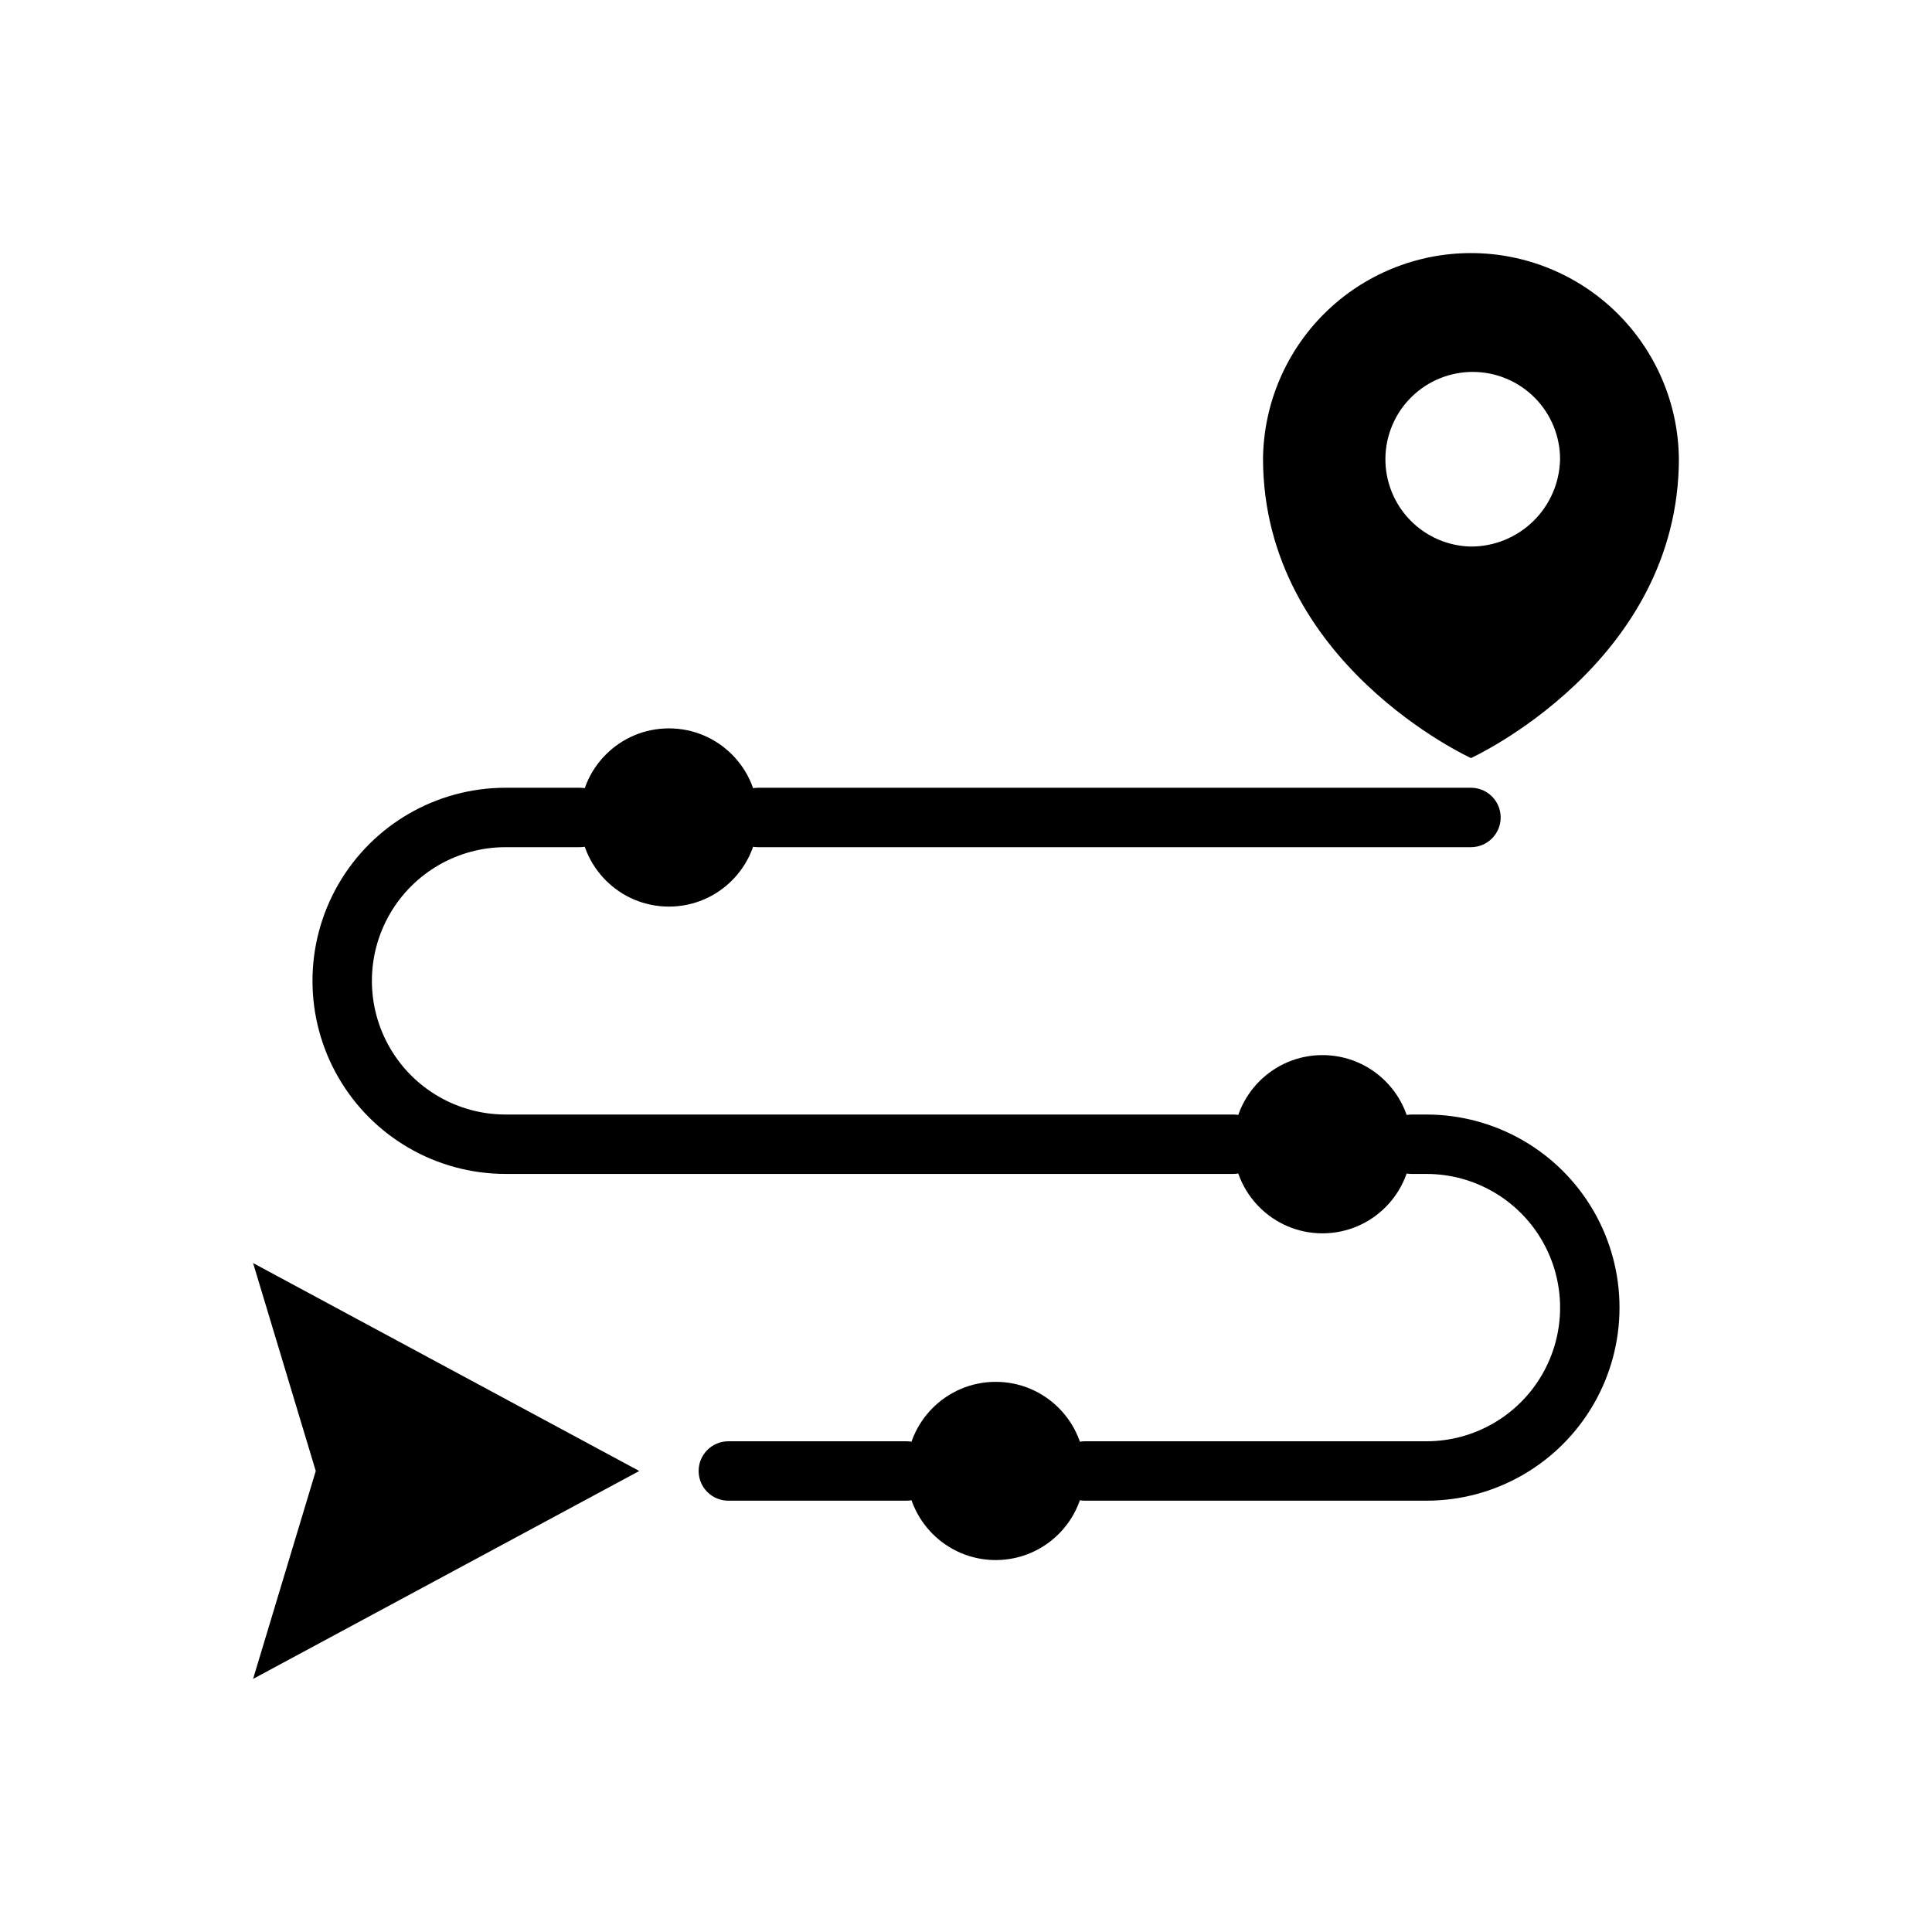
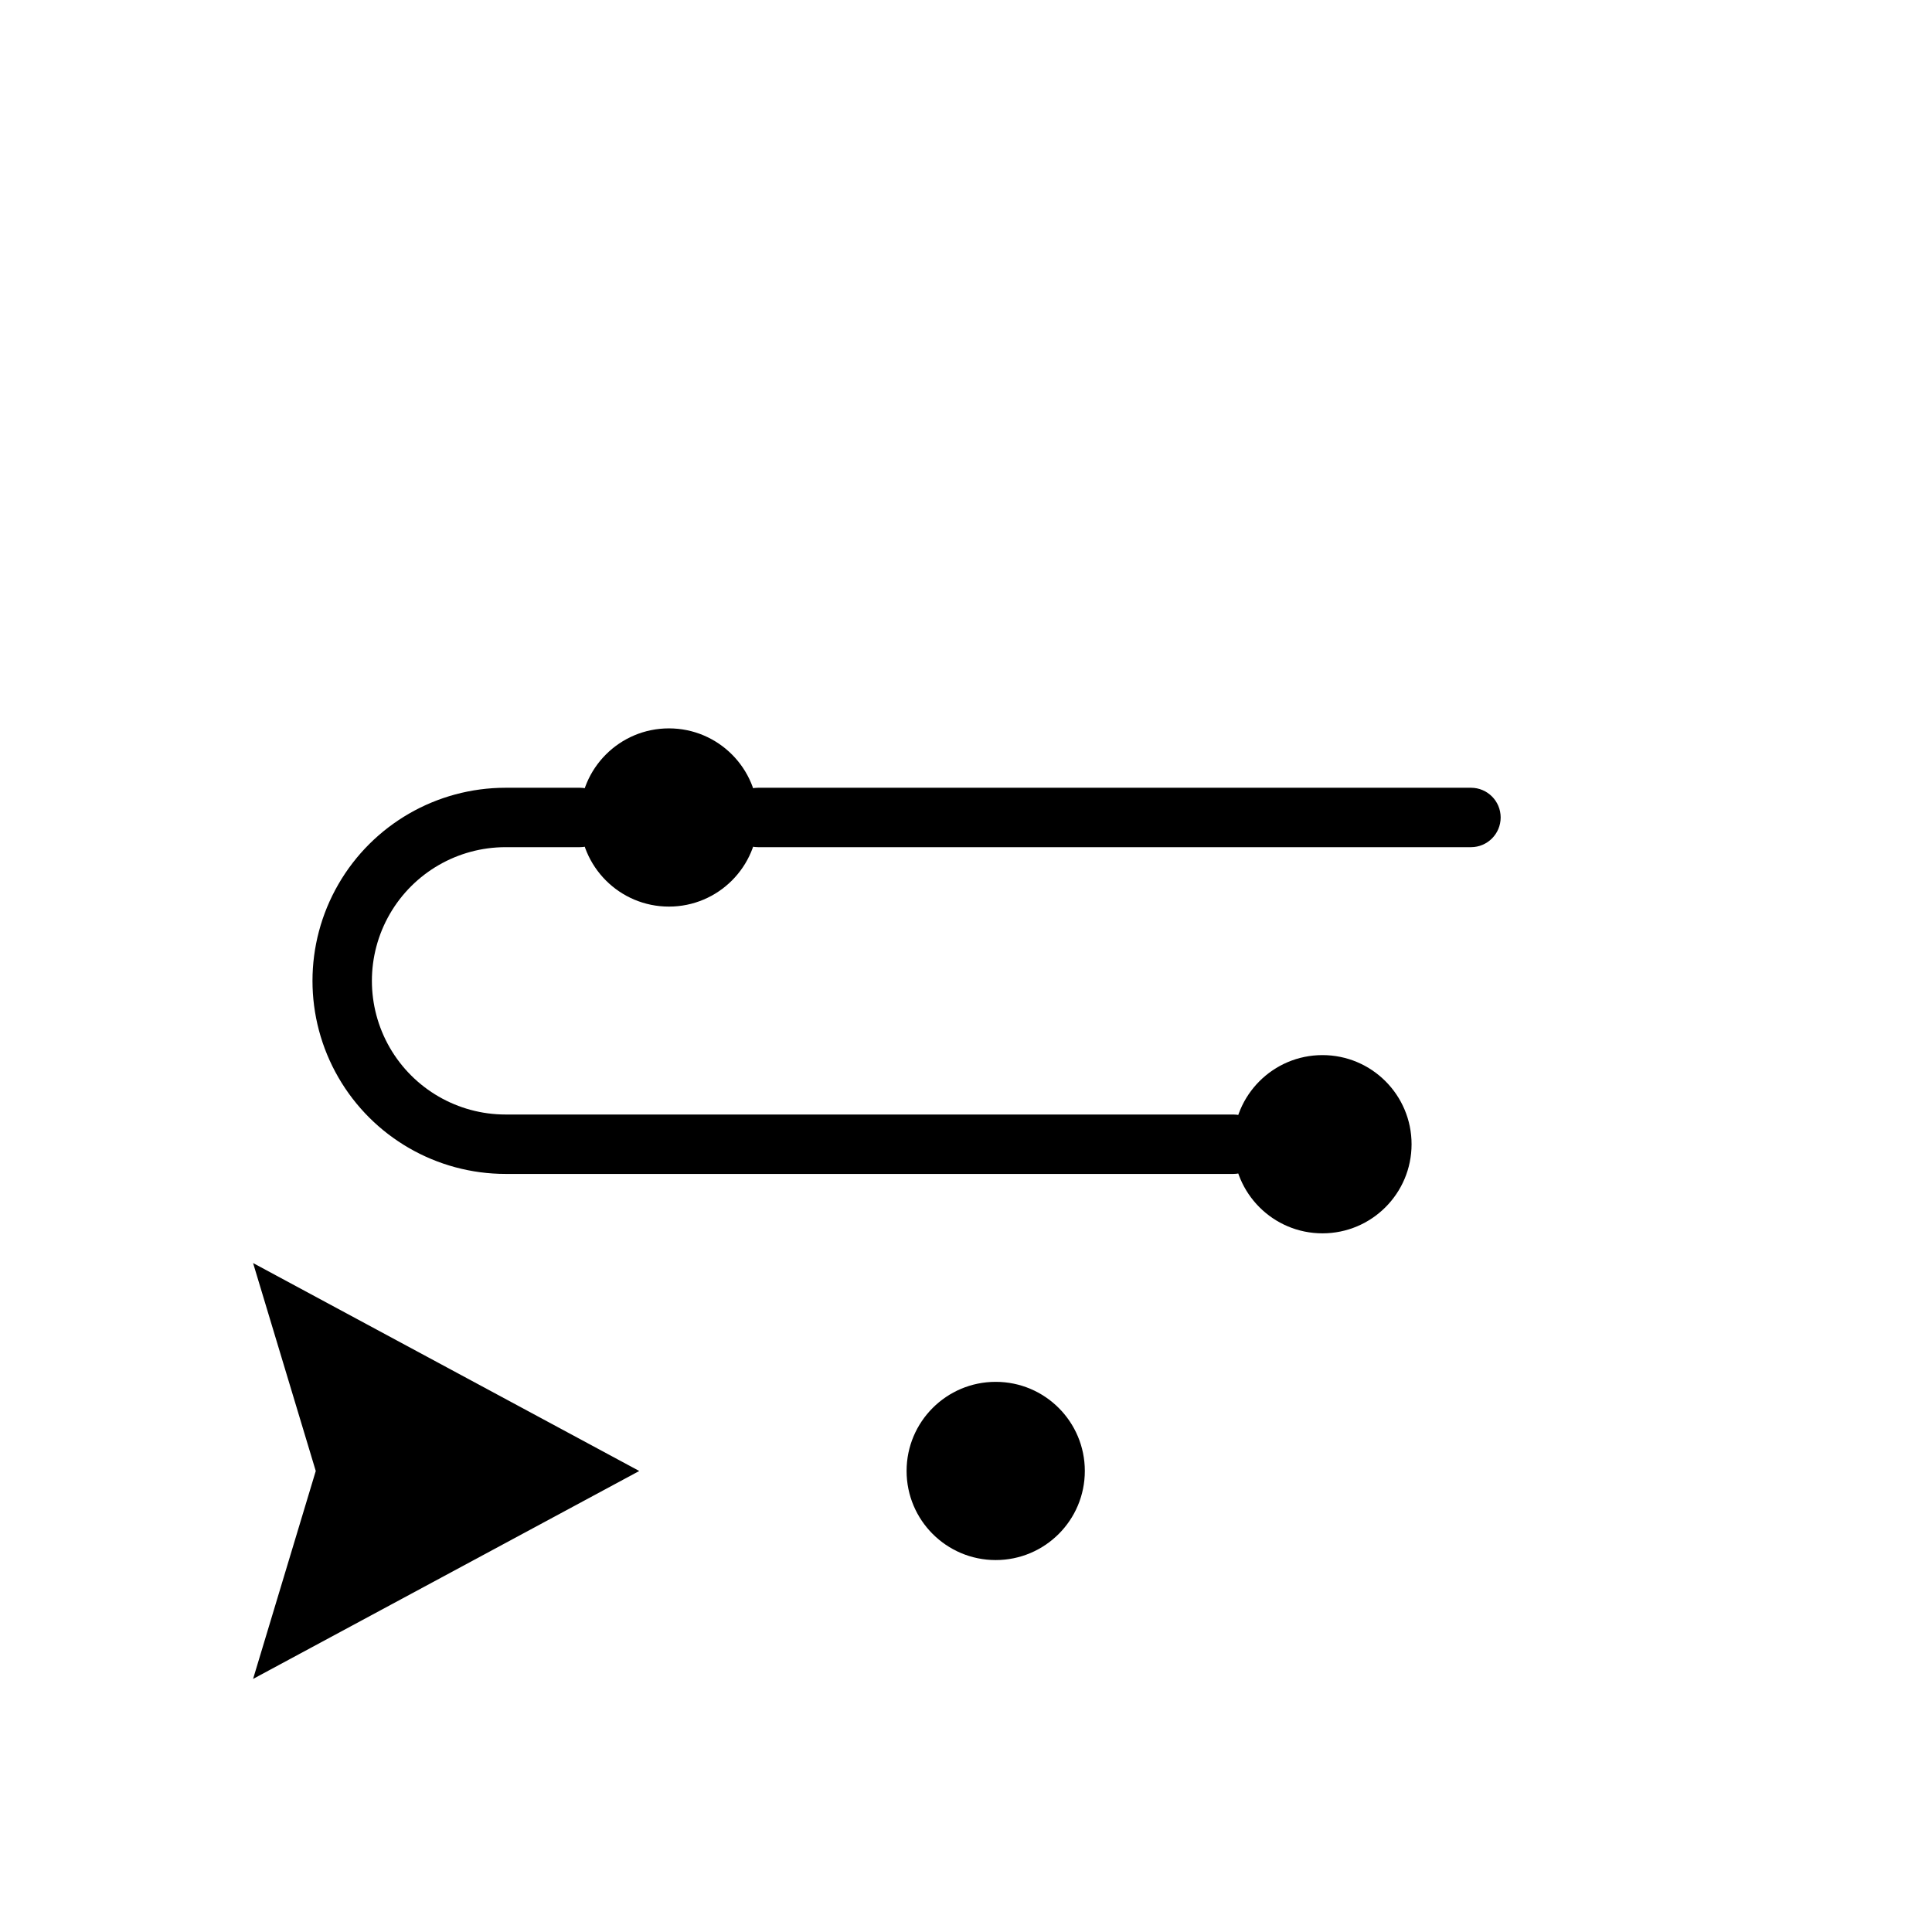
<svg xmlns="http://www.w3.org/2000/svg" fill="#000000" width="800px" height="800px" version="1.1" viewBox="144 144 512 512">
  <g>
-     <path d="m533.82 211.07c-14.492 0-28.402 5.707-38.719 15.887-10.312 10.184-16.199 24.016-16.387 38.508 0 54.316 55.105 79.43 55.105 79.43s55.105-25.113 55.105-79.43h-0.004c-0.184-14.492-6.074-28.324-16.387-38.508-10.312-10.18-24.223-15.887-38.715-15.887zm0 77.777v-0.004c-6.109-0.121-11.922-2.66-16.168-7.051-4.25-4.394-6.586-10.289-6.504-16.398 0.082-6.109 2.578-11.941 6.945-16.219 4.363-4.277 10.242-6.652 16.352-6.613 6.109 0.043 11.957 2.496 16.266 6.832 4.305 4.336 6.723 10.195 6.723 16.309-0.121 6.18-2.664 12.066-7.082 16.395-4.414 4.324-10.352 6.75-16.531 6.746z" />
    <path d="m211.07 588.93 16.609-55.102-16.609-55.105 102.34 55.105z" />
    <path d="m533.82 368.51h-188.93c-4.348 0-7.871-3.527-7.871-7.875 0-4.348 3.523-7.871 7.871-7.871h188.93c4.348 0 7.871 3.523 7.871 7.871 0 4.348-3.523 7.875-7.871 7.875z" />
-     <path d="m522.02 541.7h-90.527c-4.348 0-7.875-3.523-7.875-7.871 0-4.348 3.527-7.875 7.875-7.875h90.527c12.656 0 24.348-6.75 30.676-17.711 6.328-10.961 6.328-24.465 0-35.422-6.328-10.961-18.02-17.715-30.676-17.715h-3.938c-4.348 0-7.871-3.523-7.871-7.871 0-4.348 3.523-7.871 7.871-7.871h3.938c18.281 0 35.172 9.75 44.312 25.582 9.141 15.832 9.141 35.34 0 51.168-9.141 15.832-26.031 25.586-44.312 25.586z" />
-     <path d="m384.25 541.7h-47.23c-4.348 0-7.875-3.523-7.875-7.871 0-4.348 3.527-7.875 7.875-7.875h47.23c4.348 0 7.871 3.527 7.871 7.875 0 4.348-3.523 7.871-7.871 7.871z" />
    <path d="m470.85 455.1h-192.87c-18.277 0-35.172-9.75-44.312-25.582s-9.141-35.336 0-51.168c9.141-15.832 26.035-25.586 44.312-25.586h19.684c4.348 0 7.871 3.523 7.871 7.871 0 4.348-3.523 7.875-7.871 7.875h-19.684c-12.652 0-24.348 6.75-30.676 17.711-6.328 10.961-6.328 24.465 0 35.426 6.328 10.957 18.023 17.711 30.676 17.711h192.87c4.348 0 7.871 3.523 7.871 7.871 0 4.348-3.523 7.871-7.871 7.871z" />
    <path d="m344.89 360.64c0 13.043-10.574 23.617-23.617 23.617-13.043 0-23.613-10.574-23.613-23.617s10.57-23.613 23.613-23.613c13.043 0 23.617 10.57 23.617 23.613" />
    <path d="m518.08 447.23c0 13.043-10.574 23.617-23.617 23.617-13.039 0-23.613-10.574-23.613-23.617s10.574-23.617 23.613-23.617c13.043 0 23.617 10.574 23.617 23.617" />
    <path d="m431.49 533.82c0 13.043-10.574 23.613-23.617 23.613-13.043 0-23.617-10.57-23.617-23.613s10.574-23.617 23.617-23.617c13.043 0 23.617 10.574 23.617 23.617" />
  </g>
</svg>